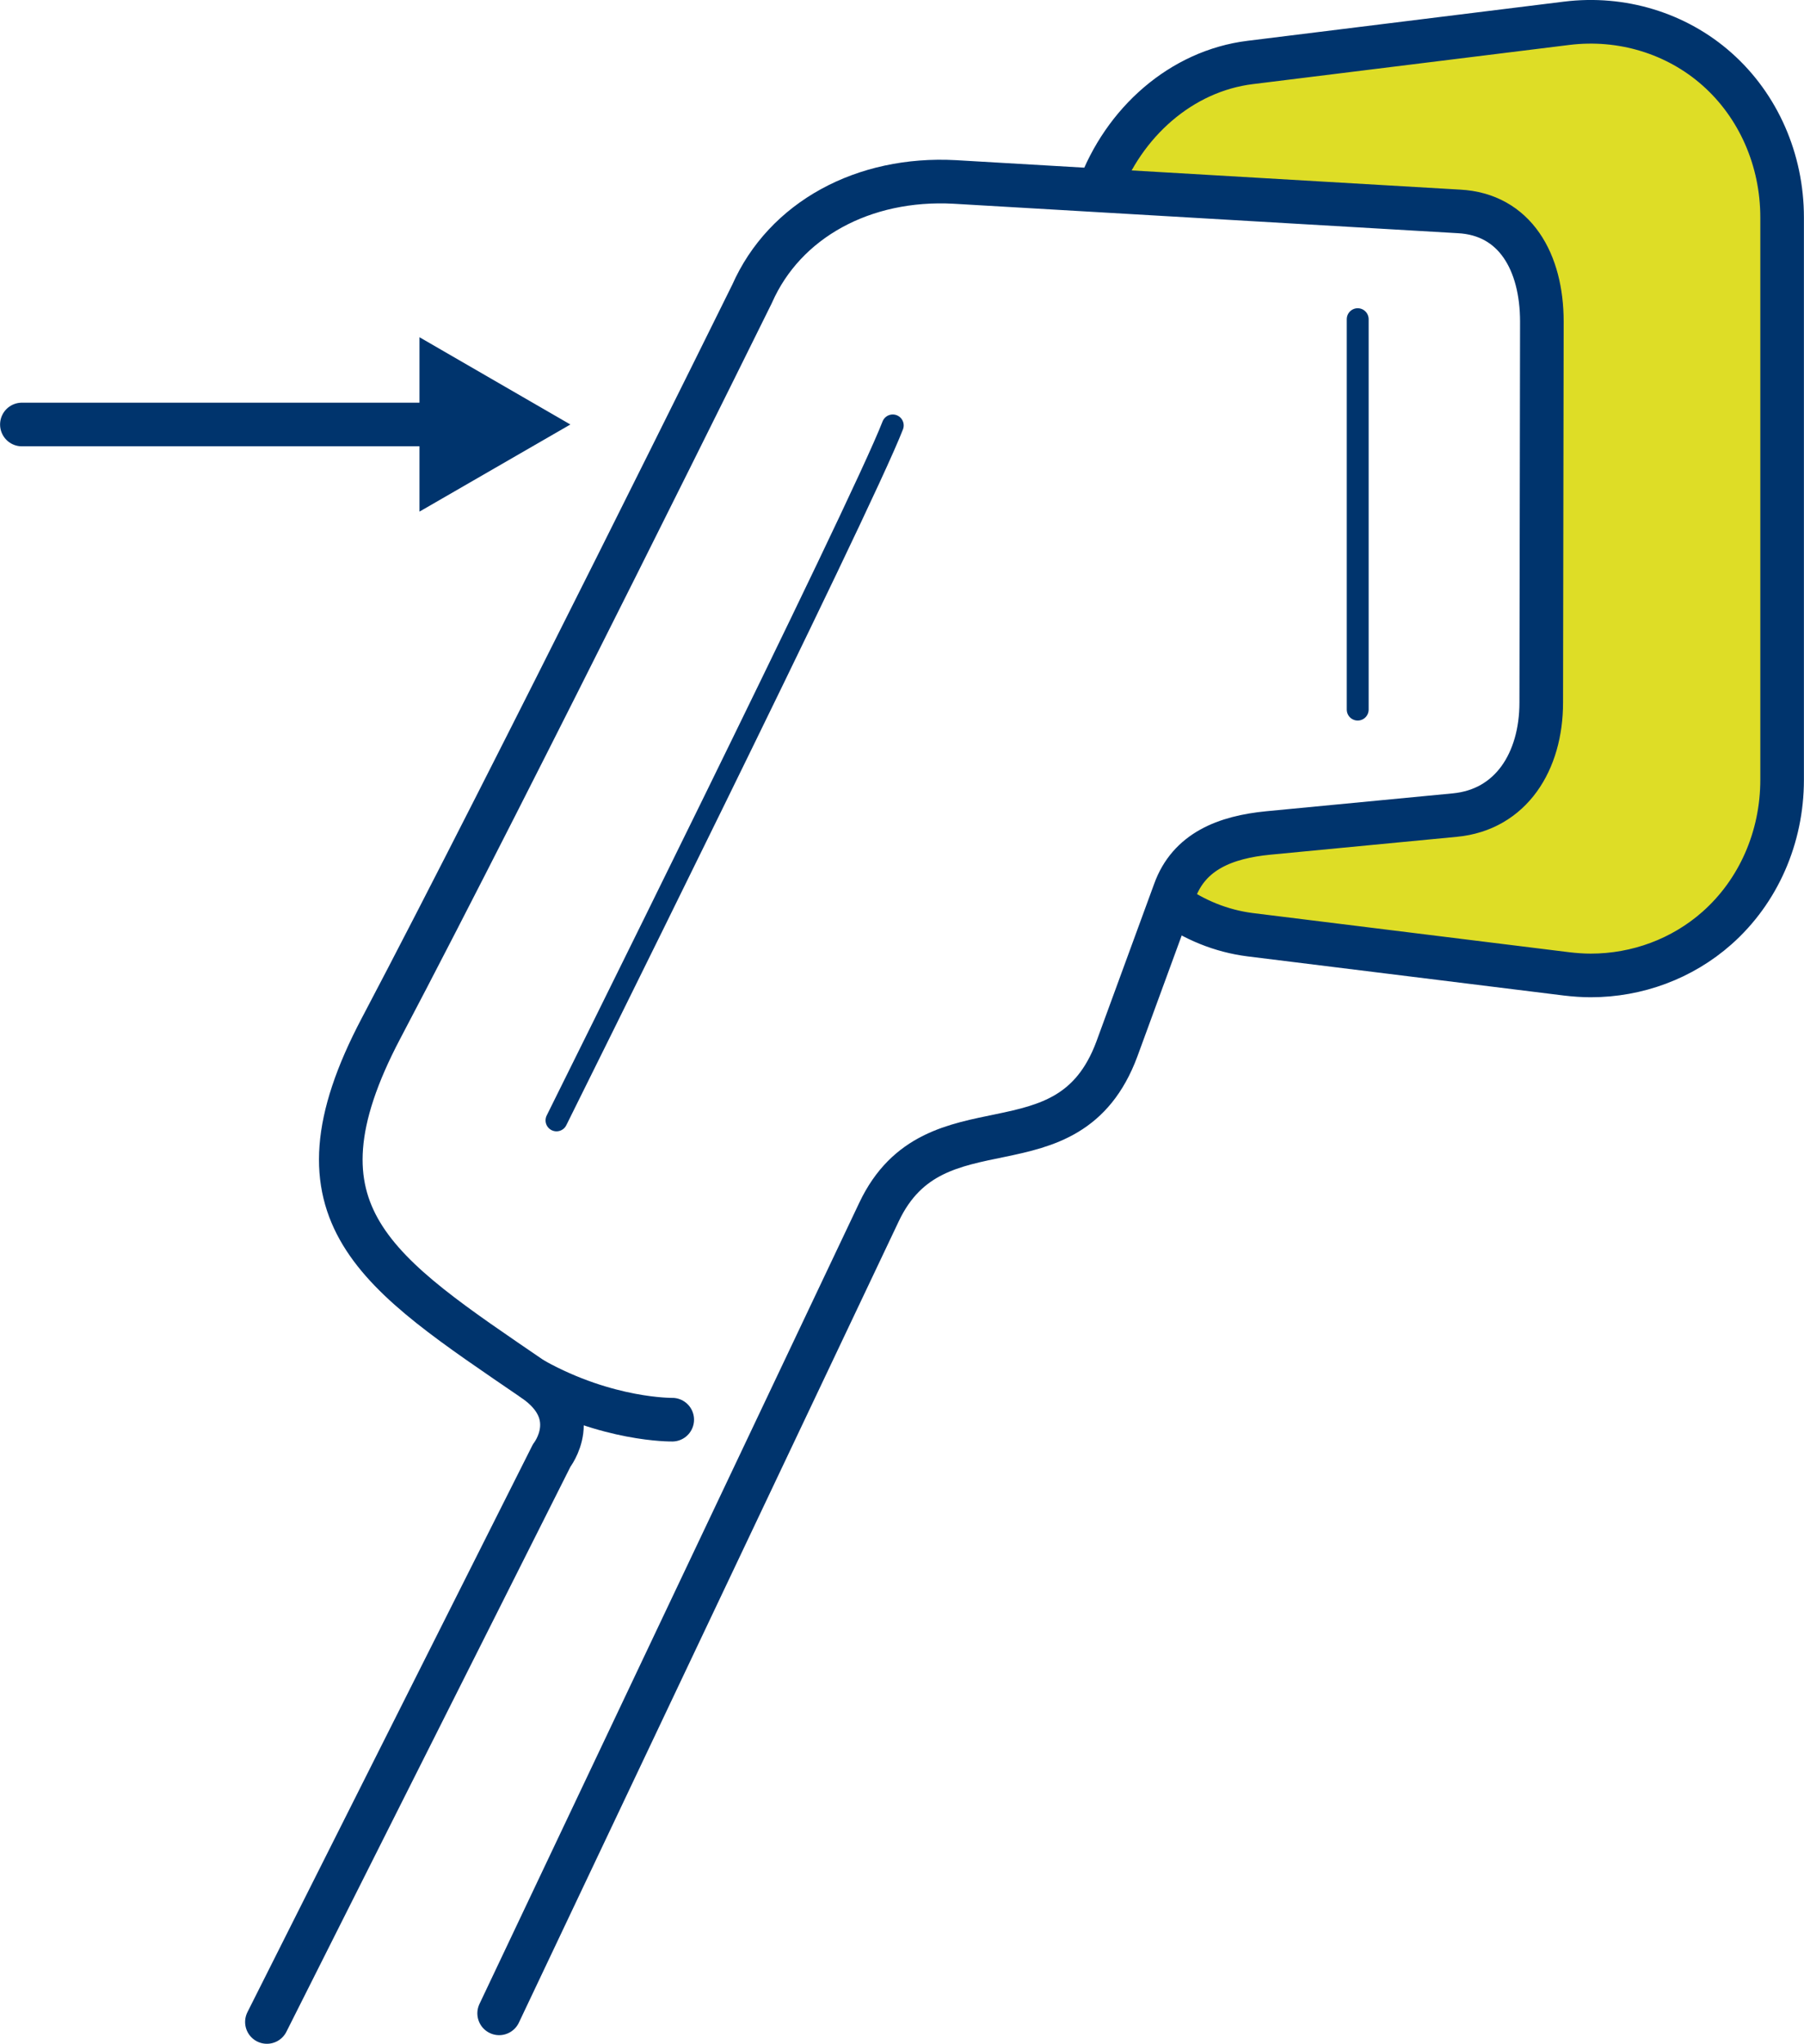
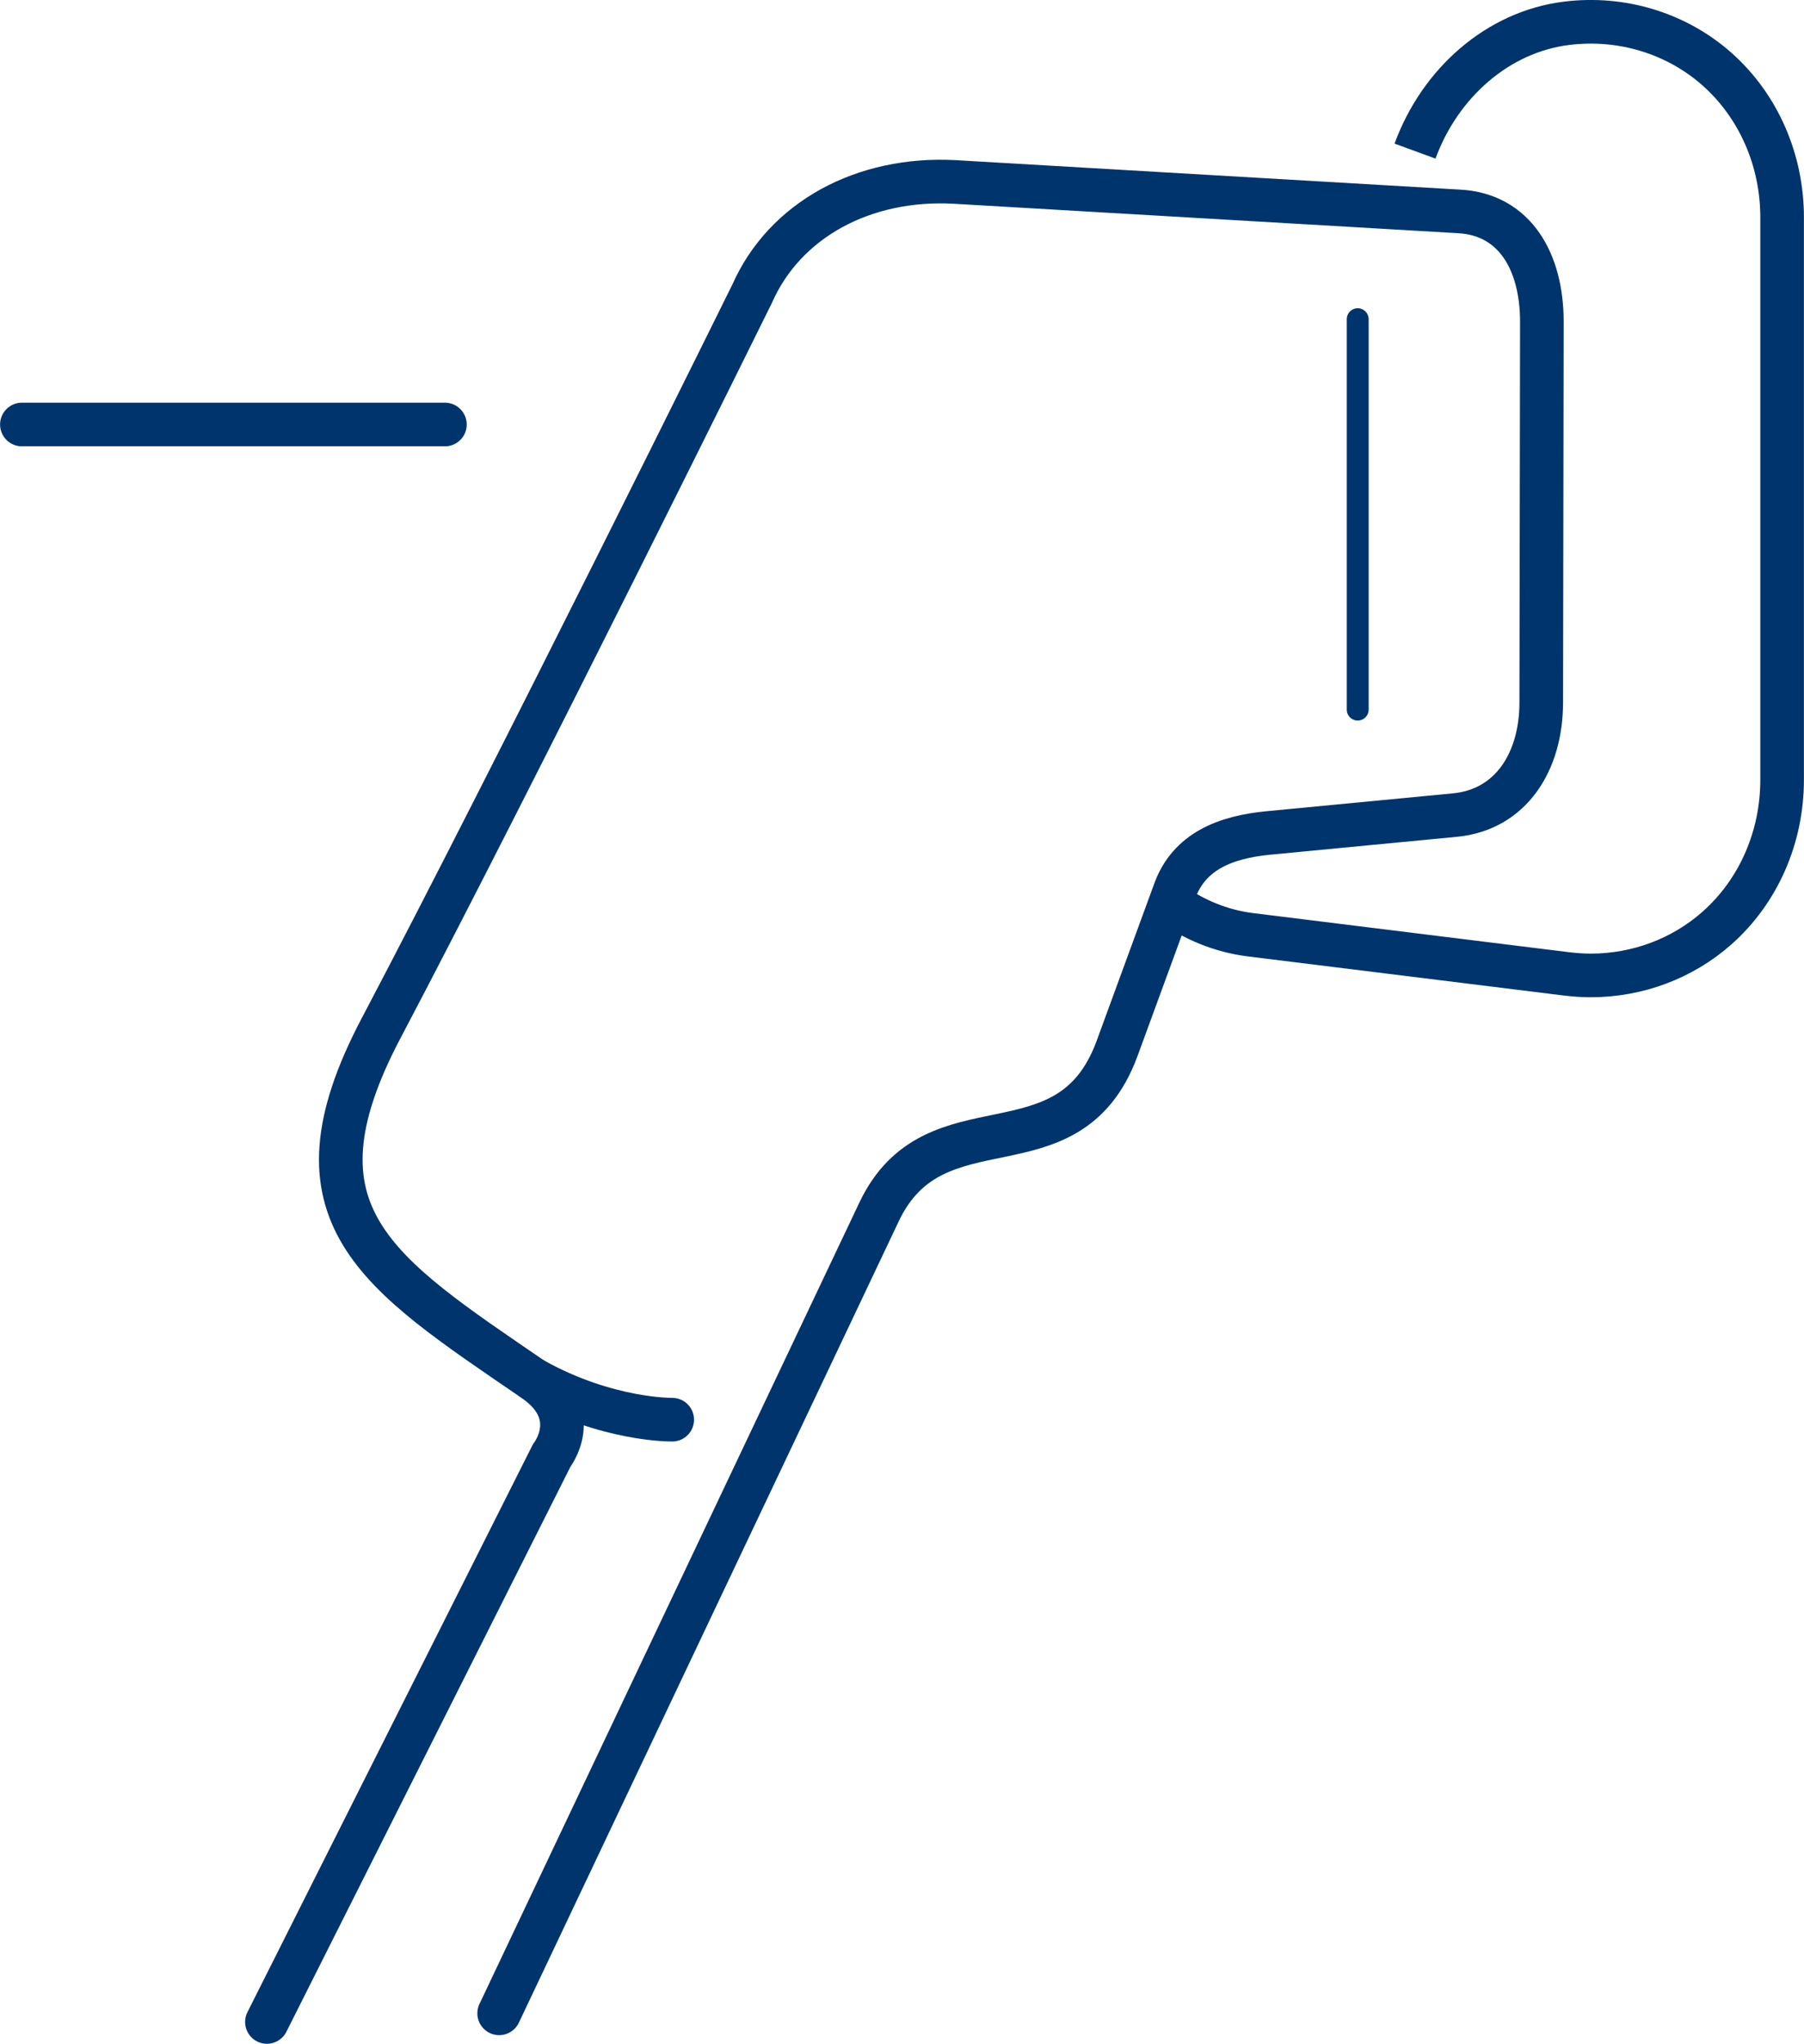
<svg xmlns="http://www.w3.org/2000/svg" id="Layer_1" data-name="Layer 1" viewBox="0 0 117.06 132.54">
  <defs>
    <style>
      .cls-1 {
        stroke-width: 1.42px;
      }

      .cls-1, .cls-2 {
        stroke-linecap: round;
        stroke-linejoin: round;
      }

      .cls-1, .cls-2, .cls-3 {
        fill: none;
        stroke: #00346d;
      }

      .cls-4 {
        fill: #00346d;
      }

      .cls-5 {
        fill: #dedd26;
      }

      .cls-2, .cls-3 {
        stroke-width: 2.83px;
      }

      .cls-3 {
        stroke-miterlimit: 10;
      }
    </style>
  </defs>
-   <path class="cls-5" d="m111.41,4.49c-2.63-2.33-6.19-3.41-9.75-2.97l-20.53,2.54c-4.48.55-8.22,3.89-9.84,8.29l23.38,1.36c3.64.19,5.38,3.28,5.38,7.15l-.04,24.7c0,3.83-1.96,6.95-5.6,7.3l-12.11,1.16c-2.78.27-5.14,1.19-6.08,3.79l-.27.74c1.53,1.1,3.29,1.84,5.18,2.07l20.53,2.54c.52.06,1.04.1,1.56.1,3.02,0,5.94-1.08,8.19-3.07,2.69-2.38,4.23-5.88,4.23-9.62V14.1c0-3.73-1.54-7.24-4.23-9.62Z" />
-   <path class="cls-3" d="m75.94,58.55c1.53,1.1,3.29,1.83,5.19,2.07l20.53,2.54c.52.06,1.04.1,1.56.1,3.02,0,5.94-1.08,8.19-3.07,2.69-2.38,4.23-5.88,4.23-9.62V14.1c0-3.73-1.54-7.24-4.23-9.62-2.63-2.33-6.19-3.41-9.75-2.97l-20.53,2.54c-4.48.55-8.23,3.89-9.84,8.29" />
+   <path class="cls-3" d="m75.94,58.55c1.53,1.1,3.29,1.83,5.19,2.07l20.53,2.54c.52.06,1.04.1,1.56.1,3.02,0,5.94-1.08,8.19-3.07,2.69-2.38,4.23-5.88,4.23-9.62V14.1c0-3.73-1.54-7.24-4.23-9.62-2.63-2.33-6.19-3.41-9.75-2.97c-4.48.55-8.23,3.89-9.84,8.29" />
  <path class="cls-2" d="m32.39,130.57s23.97-50.55,24.65-51.97c3.62-7.64,12.27-2.07,15.43-10.56l3.75-10.23c.93-2.6,3.3-3.52,6.08-3.79l12.11-1.16c3.64-.35,5.6-3.47,5.6-7.3l.04-24.7c0-3.87-1.74-6.96-5.38-7.15l-32.72-1.91c-5.91-.32-11.03,2.45-13.15,7.26,0,0-15.36,31.1-24.08,47.64-6.38,12.11-.27,15.82,9.92,22.79,3.26,2.23,1.16,4.9,1.16,4.9l-18.48,36.74" />
  <g>
    <line class="cls-2" x1="1.42" y1="27.53" x2="28.87" y2="27.53" />
-     <polygon class="cls-4" points="27.22 33.18 37.01 27.53 27.22 21.87 27.22 33.18" />
  </g>
  <path class="cls-2" d="m43.62,92.07s-4.19.07-8.98-2.59" />
-   <path class="cls-1" d="m57.93,27.59c-2.06,5.34-21.82,45.07-21.82,45.07" />
  <line class="cls-1" x1="88.1" y1="20.7" x2="88.1" y2="46.02" />
</svg>